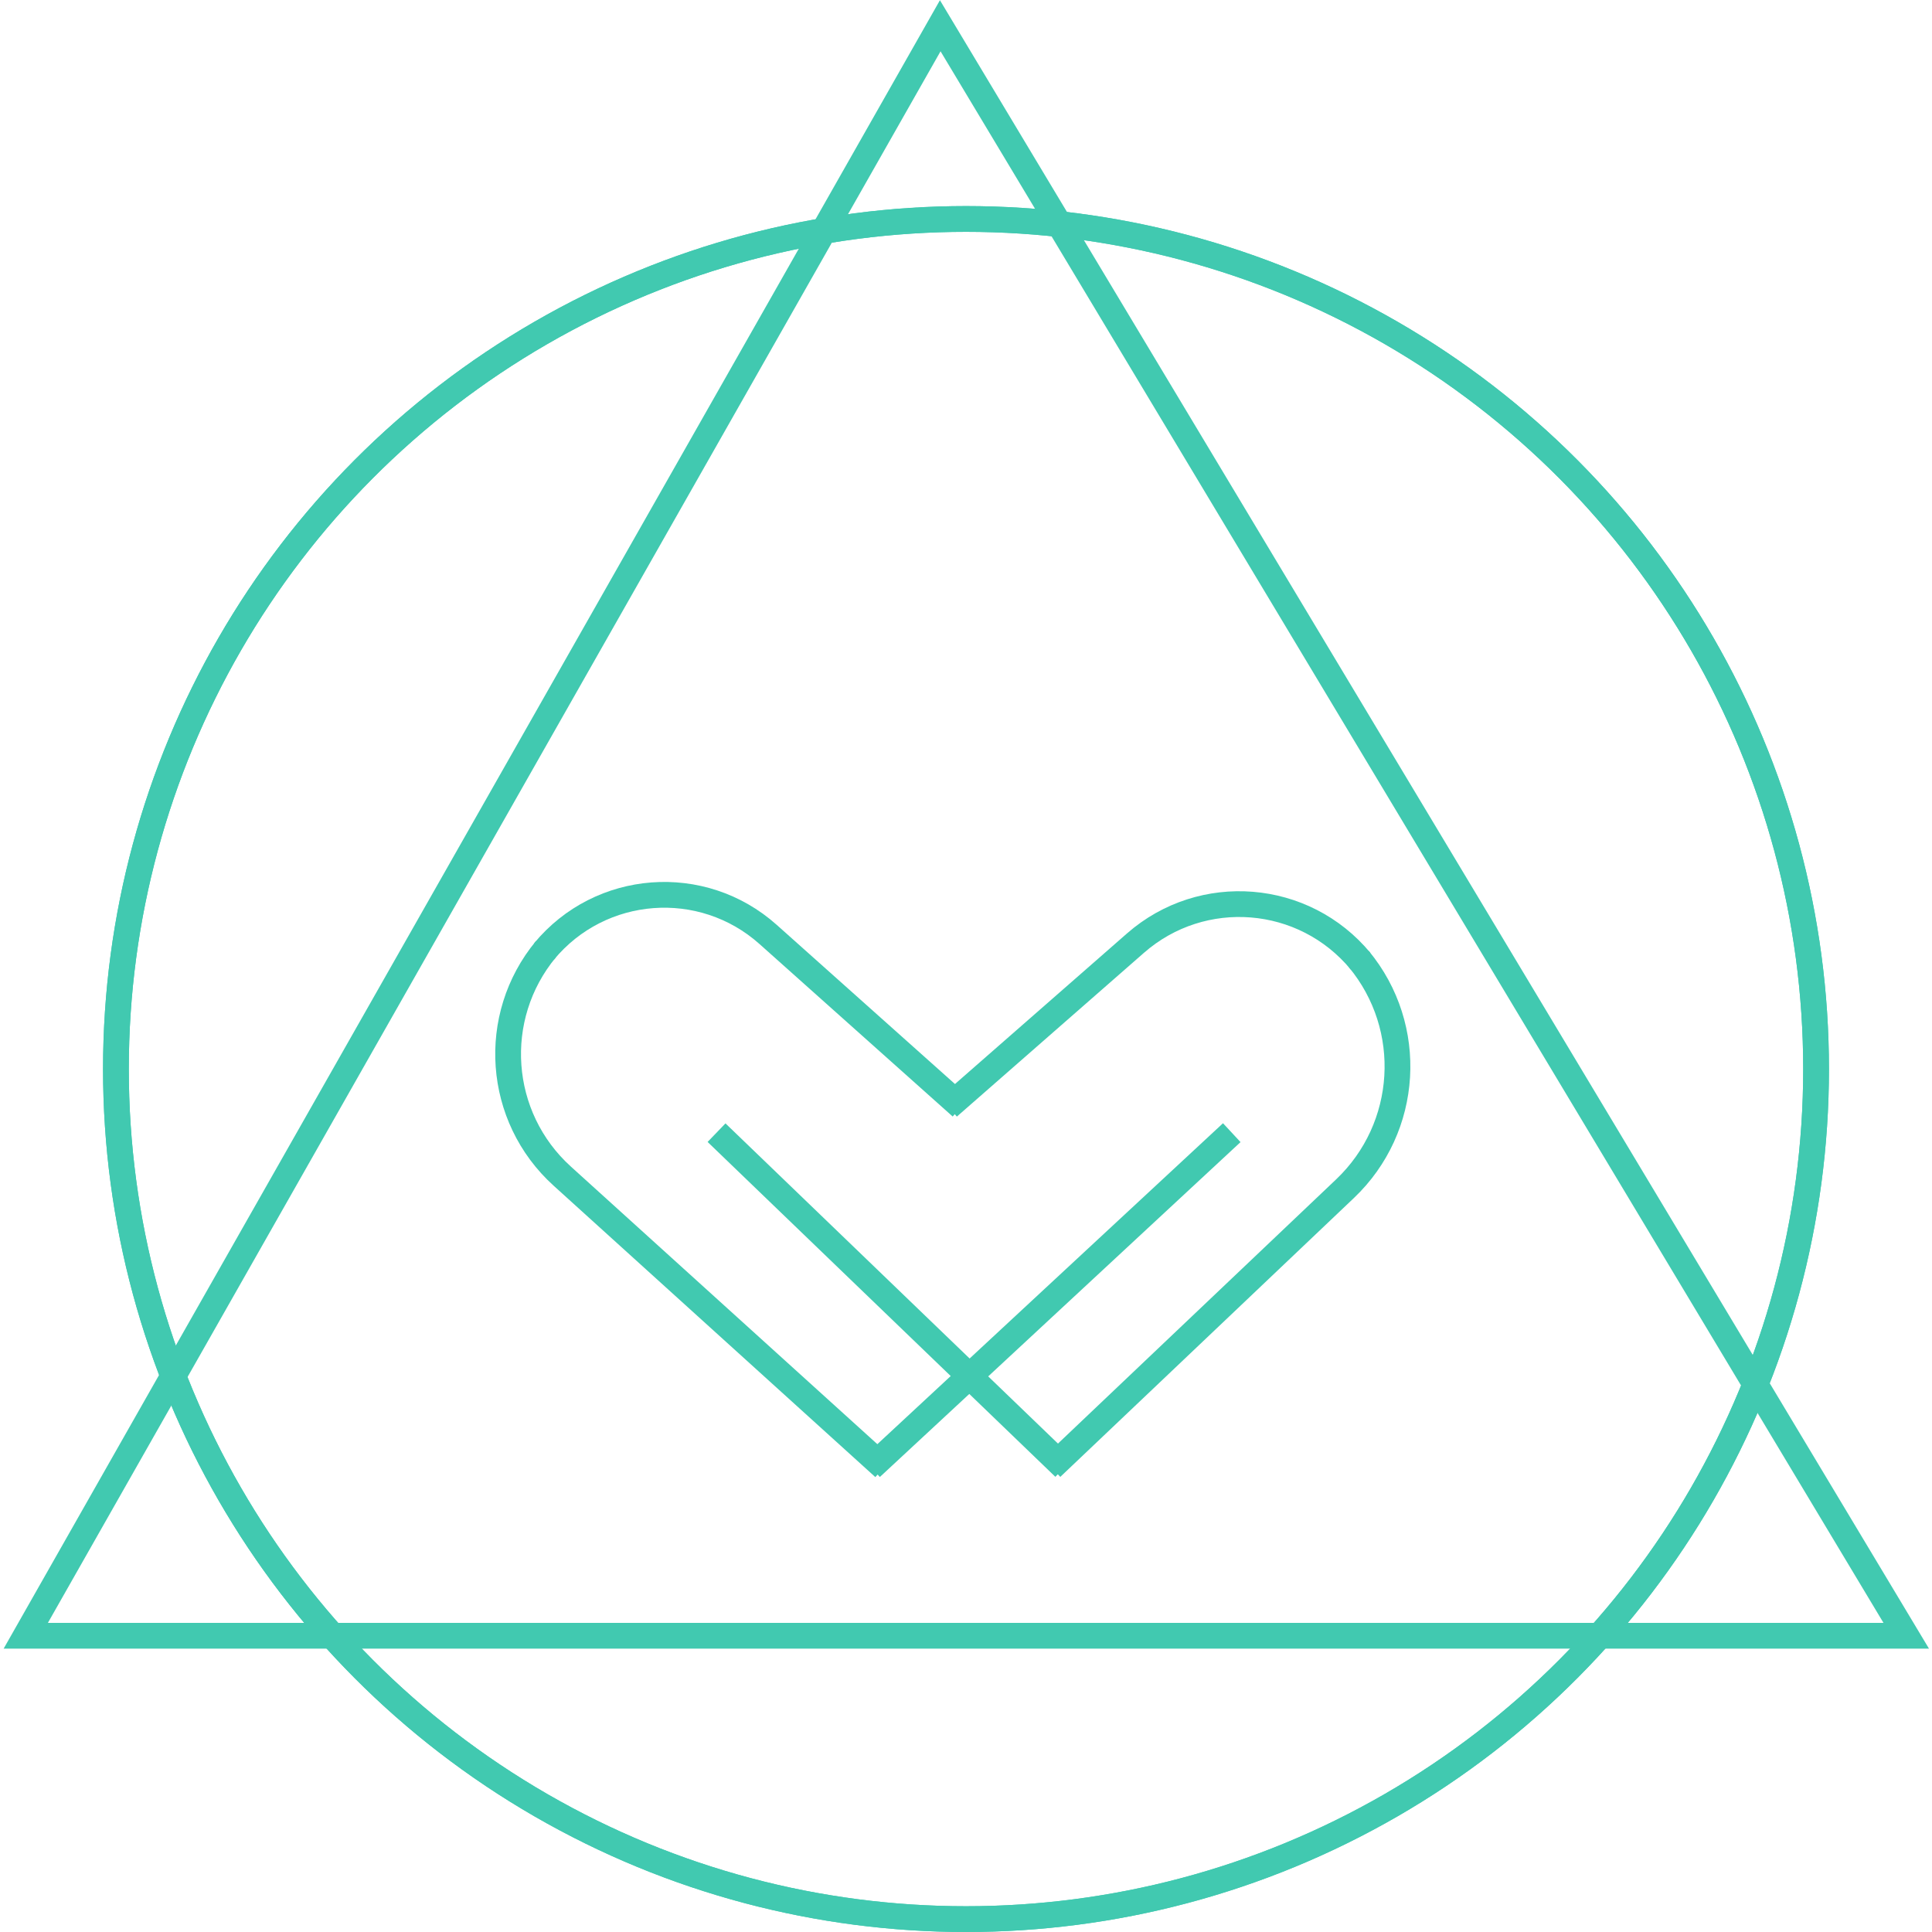
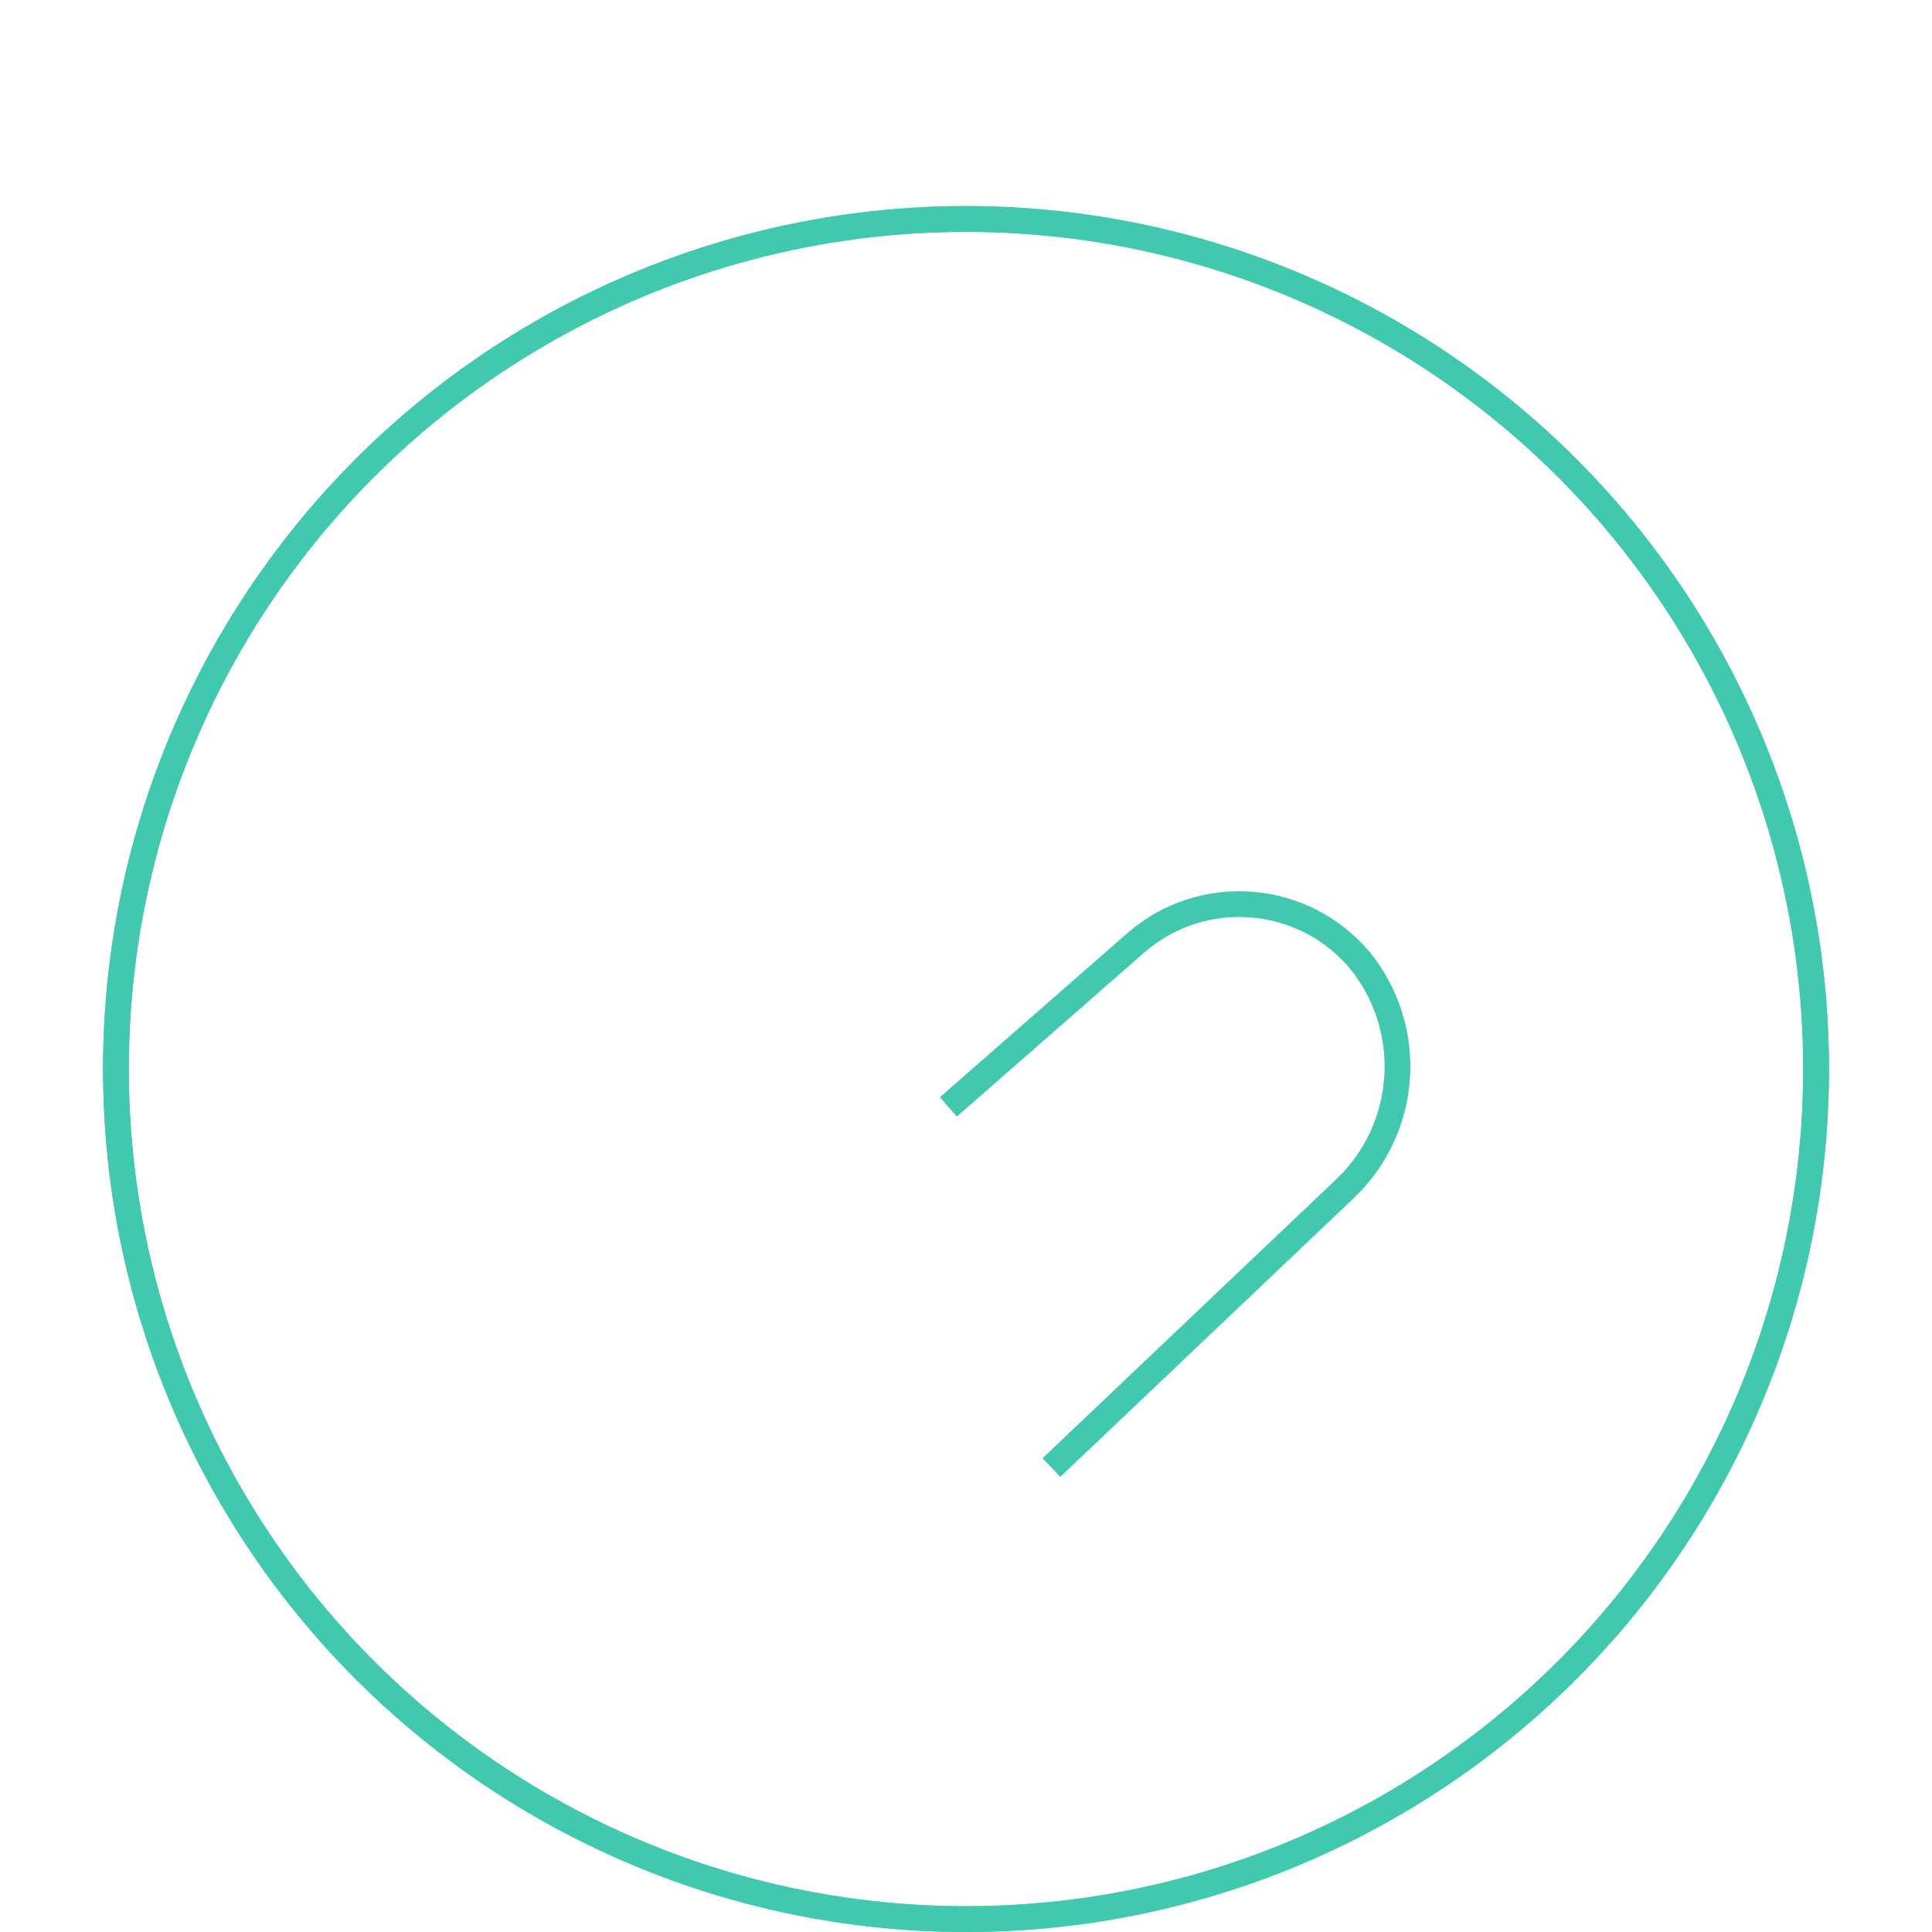
<svg xmlns="http://www.w3.org/2000/svg" width="75" height="75" viewBox="0 0 75 75" fill="none">
-   <path d="M74 63.5L36.5 1L1 63.5H74Z" stroke="#41C9B0" />
  <circle cx="37.5" cy="41.5" r="33" stroke="#41C9B0" />
  <circle cx="37.5" cy="41.5" r="33" stroke="#41C9B0" />
-   <path d="M21.121 36.933V36.933C23.309 34.287 27.257 33.989 29.818 36.275L37.316 42.97" stroke="#41C9B0" />
-   <path d="M21.191 36.849V36.849C19.013 39.482 19.292 43.362 21.825 45.656L34.316 56.97" stroke="#41C9B0" />
-   <path d="M33.816 56.97L47.817 43.97M41.316 56.97L27.816 43.97" stroke="#41C9B0" />
  <path d="M52.818 37.315V37.315C50.623 34.661 46.671 34.343 44.08 36.611L36.816 42.97" stroke="#41C9B0" />
  <path d="M52.749 37.231V37.231C54.941 39.881 54.707 43.776 52.213 46.145L40.816 56.97" stroke="#41C9B0" />
</svg>